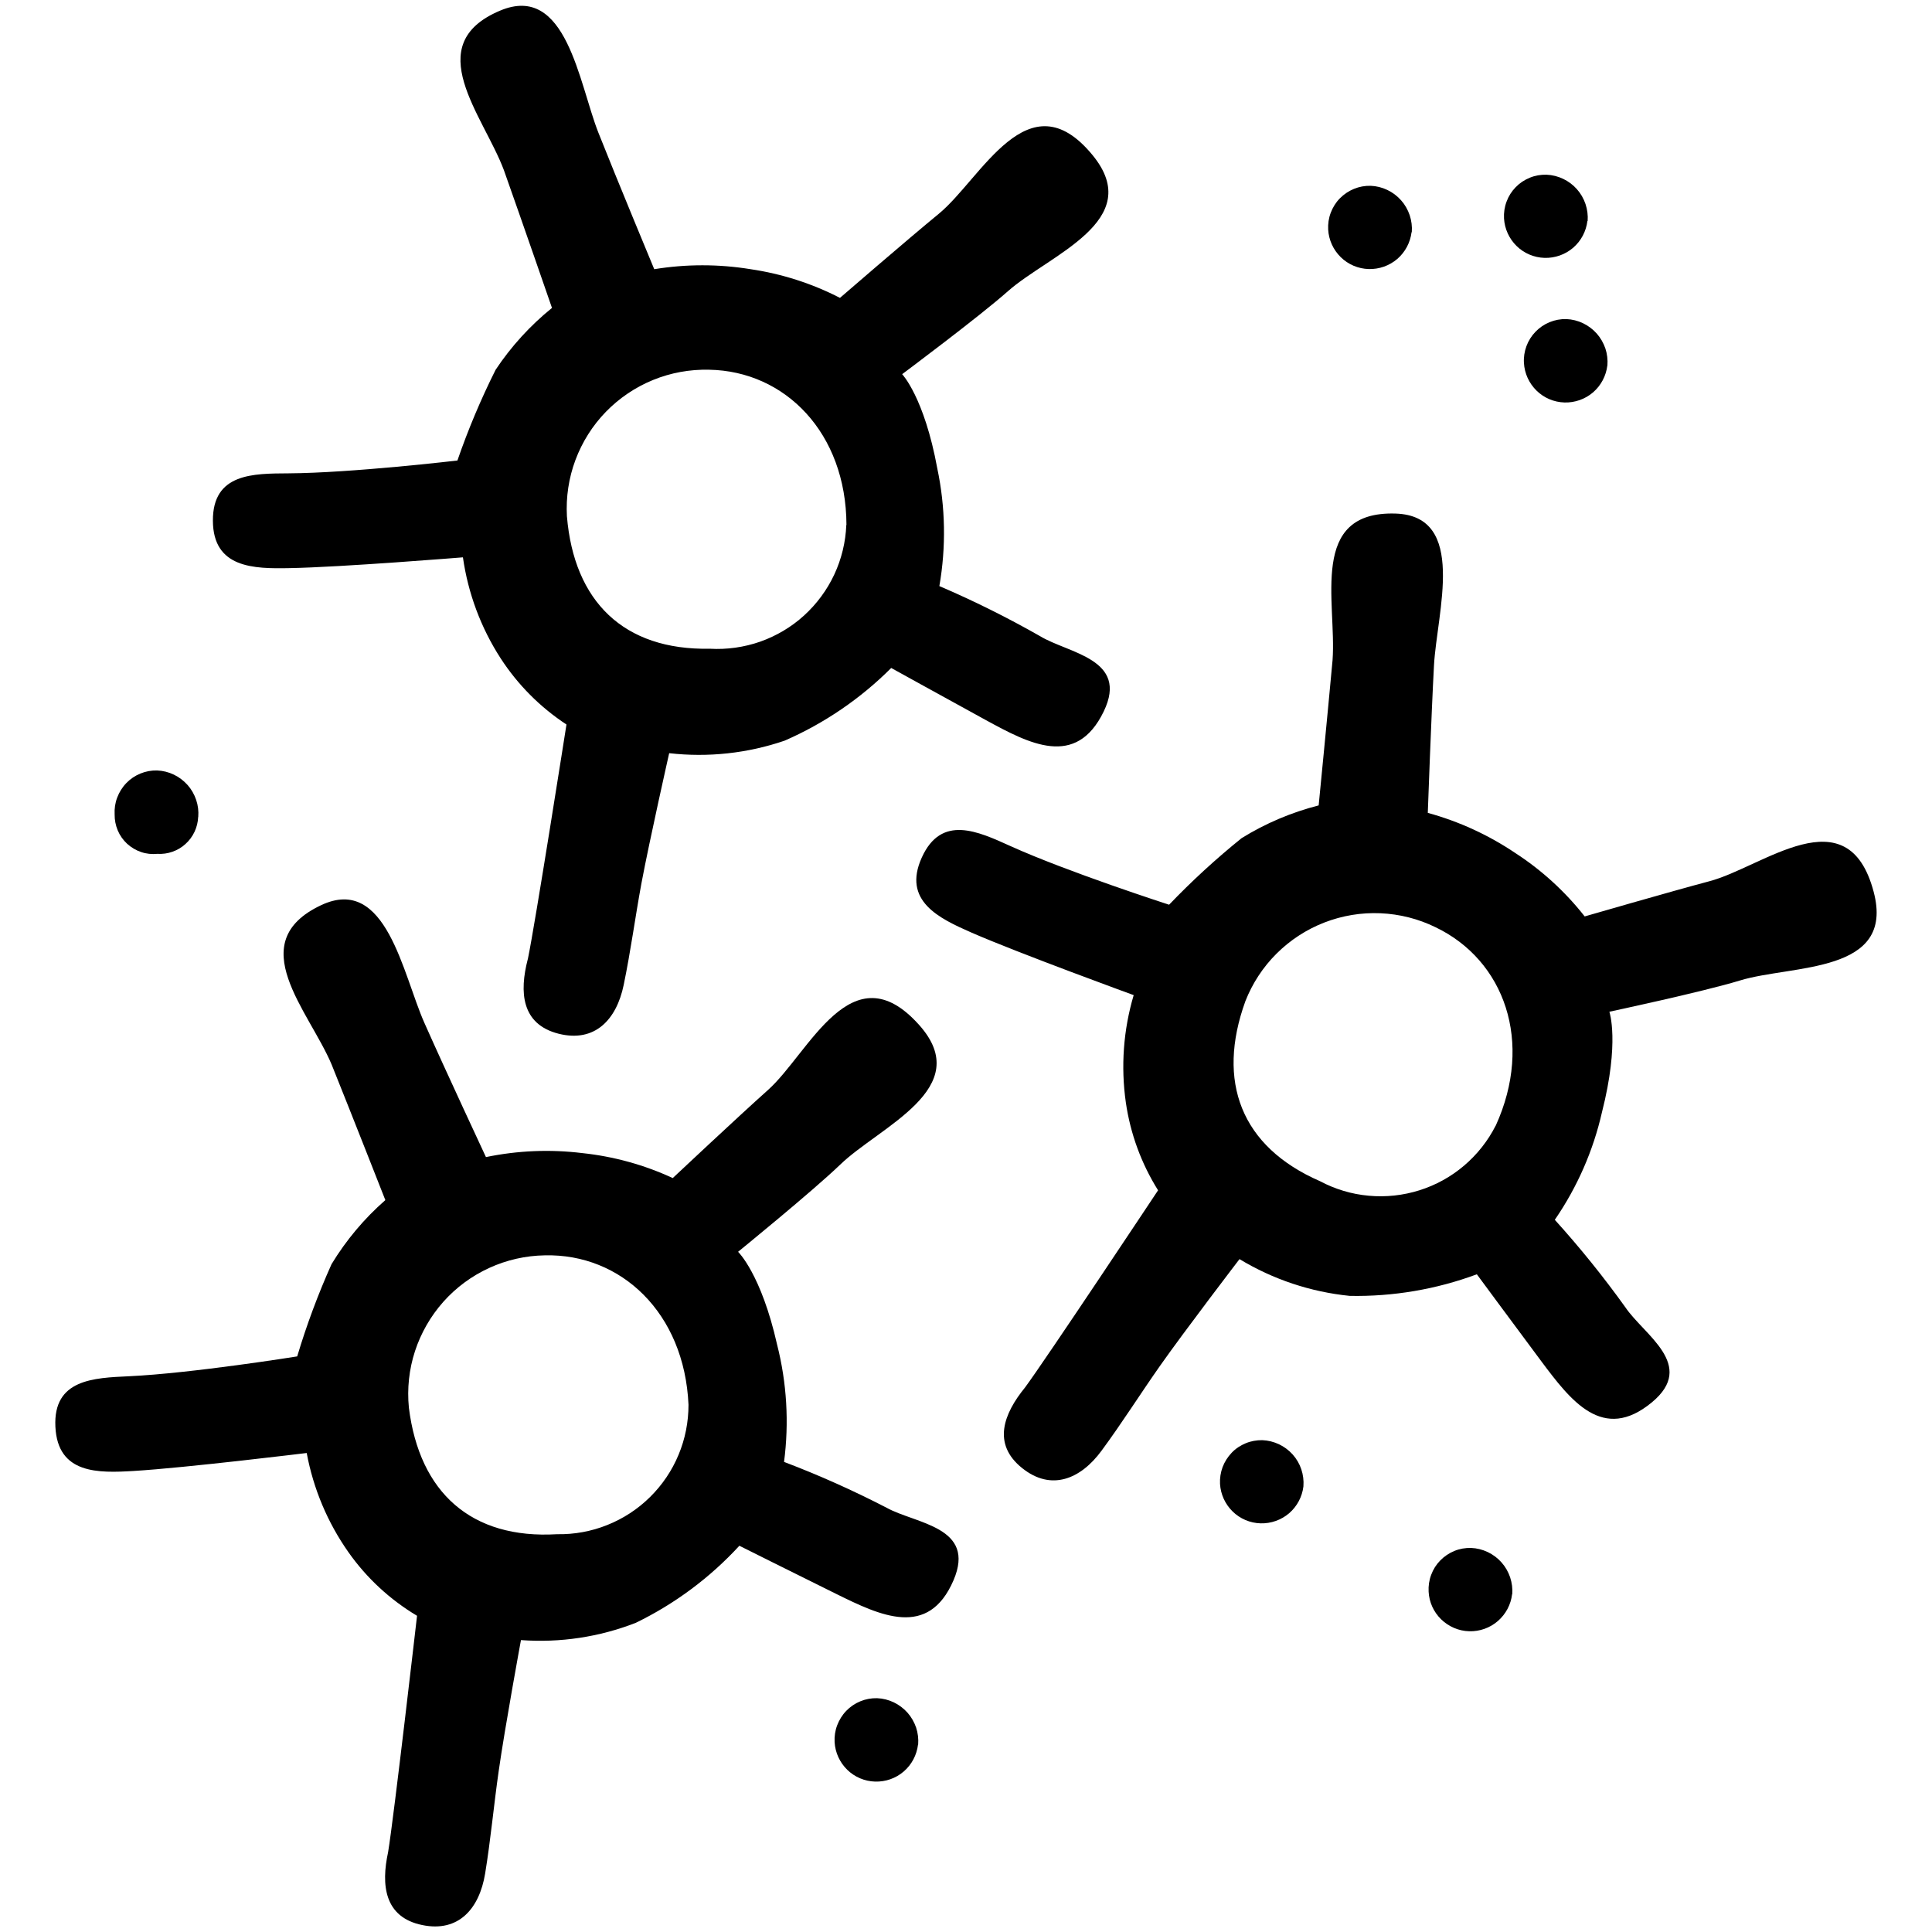
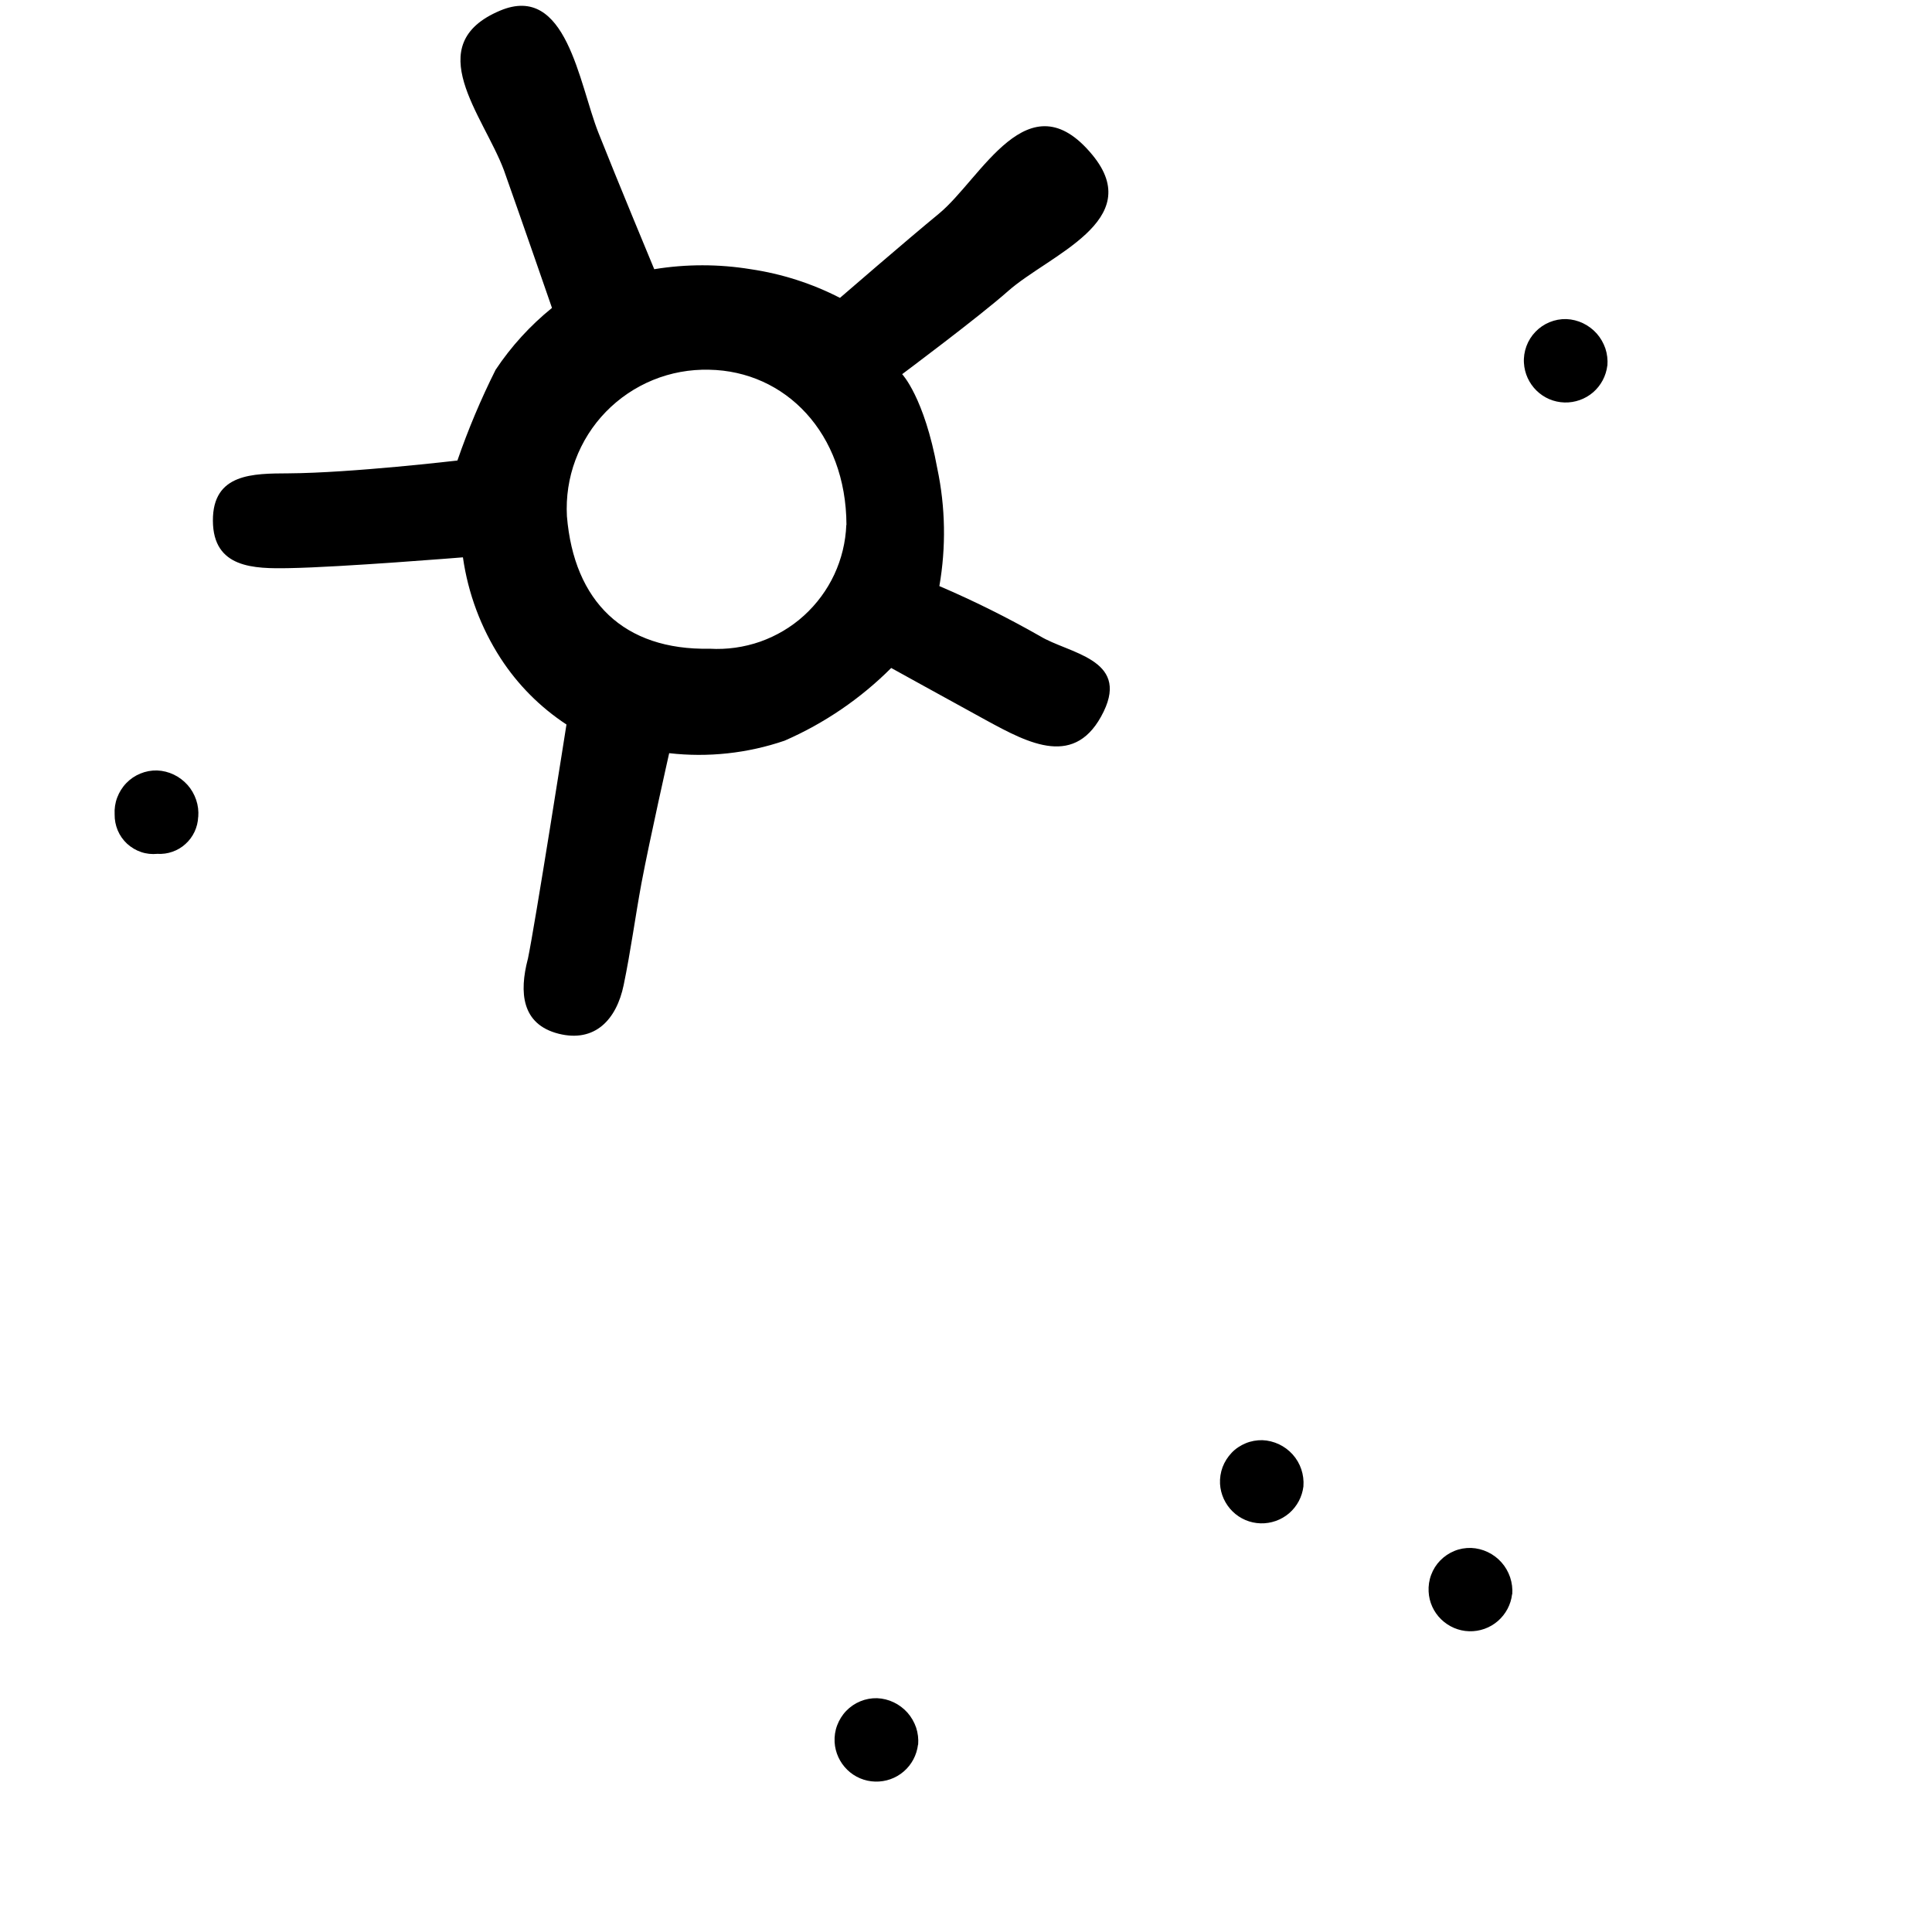
<svg xmlns="http://www.w3.org/2000/svg" viewBox="0 0 256 256" version="1.1" id="Layer_1">
  <defs>
    <style>
      .st0 {
        fill: none;
      }
    </style>
  </defs>
-   <rect height="256" width="256" class="st0" />
  <g>
    <path d="M69.94,127.1c.94-4.48,5.12-31.1,5.12-31.1-3.49-2.29-6.46-5.28-8.73-8.78-2.61-4.04-4.31-8.6-4.99-13.37,0,0-16.16,1.31-23,1.43-4.69.09-10.1.02-10.13-6.28-.03-6.31,5.34-6.25,10.03-6.28,8.35-.05,22.37-1.7,22.37-1.7,1.42-4.11,3.11-8.13,5.06-12.02,2.06-3.1,4.58-5.86,7.47-8.2,0,0-4.02-11.63-6.37-18.25-2.72-7.27-11.18-16.64-.51-21.14,8.8-3.71,10.44,9.61,13.03,16.17,2.45,6.19,7.4,18.09,7.4,18.09,4.23-.69,8.54-.69,12.77,0,4.13.61,8.13,1.89,11.84,3.8,0,0,9.03-7.81,13.08-11.13,5.67-4.65,11.85-18.15,20.37-7.81,7.18,8.72-5.77,13.24-11.21,18.07-3.8,3.37-14,10.98-14,10.98,0,0,2.93,3.06,4.66,12.51,1.08,5.12,1.17,10.41.27,15.57,4.56,1.95,9.01,4.17,13.32,6.62,3.76,2.3,11.83,3,8.46,9.99-3.67,7.59-9.87,4.28-15.61,1.15-5.15-2.82-12.55-6.91-12.55-6.91-4.06,4.06-8.85,7.33-14.12,9.63-4.91,1.68-10.14,2.25-15.3,1.66,0,0-2.6,11.52-3.67,17.21-.83,4.49-1.43,9.04-2.36,13.51-.95,4.59-3.81,7.65-8.6,6.46-4.98-1.25-5.23-5.55-4.11-9.87ZM112.16,69.56c-.04-12.18-8.1-20.4-18.21-20.57-2.54-.06-5.07.4-7.42,1.36-2.35.96-4.48,2.4-6.25,4.22s-3.14,4-4.03,6.38c-.89,2.38-1.27,4.92-1.13,7.46.94,11.28,7.52,17.77,18.93,17.55,2.27.13,4.54-.19,6.69-.94,2.14-.76,4.12-1.93,5.8-3.46s3.05-3.38,4.01-5.44c.96-2.06,1.5-4.29,1.59-6.56h.02Z" />
-     <path d="M135.82,183.85c2.72-3.67,17.63-26.13,17.63-26.13-2.22-3.54-3.67-7.5-4.27-11.63-.68-4.76-.33-9.62,1.04-14.23,0,0-15.23-5.55-21.5-8.29-4.28-1.88-9.18-4.19-6.58-9.94,2.6-5.75,7.46-3.46,11.73-1.53,7.6,3.44,21.04,7.78,21.04,7.78,3.01-3.14,6.22-6.09,9.61-8.82,3.16-1.96,6.61-3.42,10.21-4.34,0,0,1.2-12.24,1.84-19.24.56-7.75-3.22-19.79,8.35-19.43,9.55.31,5.47,13.09,5.09,20.13-.36,6.65-.82,19.53-.82,19.53,4.13,1.13,8.05,2.93,11.61,5.33,3.5,2.27,6.6,5.11,9.18,8.39,0,0,11.47-3.32,16.52-4.66,7.09-1.86,18.34-11.56,21.77,1.4,2.89,10.92-10.77,9.63-17.72,11.75-4.86,1.49-17.3,4.14-17.3,4.14,0,0,1.39,4-.98,13.31-1.16,5.11-3.28,9.94-6.25,14.26,3.33,3.68,6.45,7.55,9.34,11.58,2.46,3.67,9.49,7.67,3.52,12.61-6.49,5.37-10.75-.23-14.66-5.46-3.51-4.71-8.53-11.51-8.53-11.51-5.39,2-11.1,2.97-16.85,2.86-5.17-.52-10.15-2.18-14.6-4.87,0,0-7.18,9.38-10.51,14.11-2.63,3.74-5.07,7.62-7.78,11.29-2.77,3.76-6.66,5.38-10.51,2.29-4.01-3.21-2.44-7.22.38-10.68ZM198.19,149.16c5.05-11.09,1.15-21.92-7.96-26.29-2.28-1.12-4.77-1.75-7.31-1.86-2.54-.11-5.07.31-7.44,1.23-2.37.92-4.52,2.32-6.32,4.11-1.8,1.79-3.21,3.94-4.14,6.31-3.86,10.65-.58,19.29,9.88,23.85,2.01,1.07,4.21,1.73,6.47,1.93,2.26.21,4.55-.04,6.71-.72,2.17-.68,4.18-1.79,5.91-3.26,1.73-1.47,3.16-3.27,4.19-5.3Z" />
-     <path d="M51.43,245.39c.75-4.51,3.83-31.29,3.83-31.29-3.58-2.14-6.68-5-9.08-8.41-2.77-3.93-4.66-8.42-5.54-13.16,0,0-16.09,1.97-22.92,2.38-4.68.28-10.08.44-10.38-5.86-.31-6.3,5.08-6.47,9.76-6.69,8.34-.39,22.28-2.63,22.28-2.63,1.25-4.17,2.77-8.25,4.55-12.22,1.93-3.18,4.33-6.04,7.13-8.49,0,0-4.5-11.46-7.12-17.97-3.02-7.15-11.86-16.17-1.39-21.11,8.64-4.07,10.82,9.18,13.69,15.61,2.7,6.09,8.15,17.77,8.15,17.77,4.2-.87,8.51-1.05,12.76-.53,4.15.44,8.2,1.55,11.99,3.31,0,0,8.7-8.17,12.61-11.66,5.47-4.88,11.09-18.63,20.03-8.64,7.54,8.41-5.22,13.46-10.45,18.52-3.67,3.53-13.53,11.55-13.53,11.55,0,0,3.06,2.93,5.17,12.3,1.29,5.07,1.6,10.35.92,15.54,4.64,1.76,9.17,3.79,13.58,6.07,3.86,2.14,11.93,2.51,8.87,9.63-3.34,7.73-9.68,4.68-15.54,1.79-5.27-2.6-12.83-6.38-12.83-6.38-3.89,4.23-8.55,7.7-13.72,10.21-4.84,1.89-10.04,2.67-15.22,2.29,0,0-2.14,11.63-2.95,17.35-.65,4.53-1.06,9.09-1.8,13.6-.76,4.61-3.49,7.81-8.33,6.81-5.04-1.03-5.47-5.32-4.52-9.68ZM91.23,186.14c-.54-12.17-8.93-20.05-19.05-19.8-2.54.04-5.05.61-7.36,1.67-2.31,1.06-4.38,2.58-6.07,4.48-1.69,1.9-2.97,4.13-3.76,6.54-.79,2.42-1.06,4.97-.81,7.5,1.4,11.24,8.26,17.44,19.64,16.76,2.28.04,4.54-.37,6.65-1.22,2.11-.84,4.04-2.1,5.66-3.7,1.62-1.6,2.91-3.5,3.78-5.6.88-2.1,1.32-4.36,1.32-6.63Z" />
-     <path d="M210.34,29.28c-.17,1.38-.84,2.64-1.89,3.55-1.05.9-2.41,1.38-3.79,1.34s-2.71-.6-3.7-1.57c-.99-.97-1.59-2.27-1.67-3.66-.04-.76.07-1.52.34-2.23.26-.71.67-1.36,1.2-1.9.53-.55,1.16-.97,1.87-1.26.7-.29,1.46-.42,2.22-.4.76.03,1.52.22,2.21.55.69.33,1.31.79,1.82,1.37.51.57.89,1.24,1.14,1.97.24.73.34,1.49.28,2.26Z" />
    <path d="M212.98,48.44c-.17,1.38-.84,2.64-1.89,3.55-1.05.9-2.41,1.38-3.79,1.34-1.39-.04-2.71-.6-3.7-1.57-.99-.97-1.59-2.27-1.67-3.66-.05-.76.07-1.52.33-2.23.26-.71.67-1.36,1.2-1.91.53-.55,1.16-.98,1.87-1.27.7-.29,1.46-.43,2.22-.41.77.03,1.52.22,2.21.55.69.33,1.31.8,1.82,1.37.51.58.89,1.25,1.14,1.97.24.73.33,1.5.27,2.26Z" />
-     <path d="M187.04,30.76c-.17,1.38-.84,2.64-1.89,3.55-1.05.9-2.41,1.38-3.79,1.34-1.39-.04-2.71-.6-3.7-1.57s-1.59-2.27-1.67-3.66c-.04-.76.07-1.52.34-2.23s.67-1.36,1.2-1.9c.53-.54,1.16-.97,1.87-1.26.7-.29,1.46-.43,2.22-.41.77.03,1.52.22,2.21.55.69.33,1.31.79,1.82,1.37.51.57.89,1.24,1.14,1.97.24.73.34,1.49.28,2.26Z" />
    <path d="M172.71,196.96c-.17,1.38-.84,2.64-1.89,3.55-1.05.9-2.41,1.38-3.79,1.34-1.39-.04-2.71-.6-3.7-1.57-.99-.97-1.59-2.27-1.67-3.66-.04-.76.08-1.51.34-2.22.27-.71.68-1.35,1.2-1.9s1.16-.97,1.86-1.26c.7-.29,1.45-.42,2.21-.41.76.03,1.51.22,2.2.54.69.33,1.31.79,1.82,1.36.51.57.9,1.24,1.14,1.96.24.72.34,1.49.28,2.25Z" />
    <path d="M200.36,211.24c-.16,1.38-.84,2.65-1.89,3.56-1.05.91-2.41,1.39-3.8,1.35-1.39-.04-2.71-.61-3.71-1.58-1-.97-1.59-2.28-1.66-3.67-.04-.76.07-1.52.34-2.23.26-.71.67-1.36,1.2-1.9.53-.54,1.16-.97,1.87-1.26.7-.29,1.46-.42,2.22-.4.76.03,1.52.22,2.21.55.69.33,1.31.79,1.82,1.37.51.57.89,1.24,1.14,1.97.24.73.34,1.49.28,2.26Z" />
    <path d="M121.64,231.18c-.17,1.38-.84,2.65-1.89,3.55-1.05.91-2.41,1.38-3.79,1.34-1.39-.04-2.71-.6-3.7-1.57-.99-.97-1.59-2.27-1.67-3.66-.04-.76.07-1.52.34-2.23.27-.71.67-1.36,1.2-1.91.53-.55,1.16-.98,1.87-1.27.7-.29,1.46-.43,2.22-.41.77.03,1.52.22,2.21.55.69.33,1.31.8,1.82,1.37.51.58.89,1.25,1.14,1.97.24.73.33,1.5.27,2.26Z" />
    <path d="M26.26,108.25c-.03.68-.19,1.34-.48,1.96-.29.62-.7,1.17-1.2,1.62-.5.46-1.09.81-1.73,1.03-.64.23-1.32.32-2,.28-.72.07-1.46,0-2.15-.24-.69-.23-1.32-.61-1.86-1.1-.53-.49-.96-1.1-1.24-1.77-.28-.67-.42-1.39-.41-2.12-.04-.76.07-1.52.34-2.23.27-.71.67-1.36,1.2-1.91.53-.55,1.16-.98,1.87-1.27.7-.29,1.46-.43,2.22-.41.77.03,1.52.22,2.21.55.69.33,1.31.8,1.82,1.37.51.57.89,1.24,1.14,1.97s.34,1.49.28,2.26Z" />
  </g>
</svg>